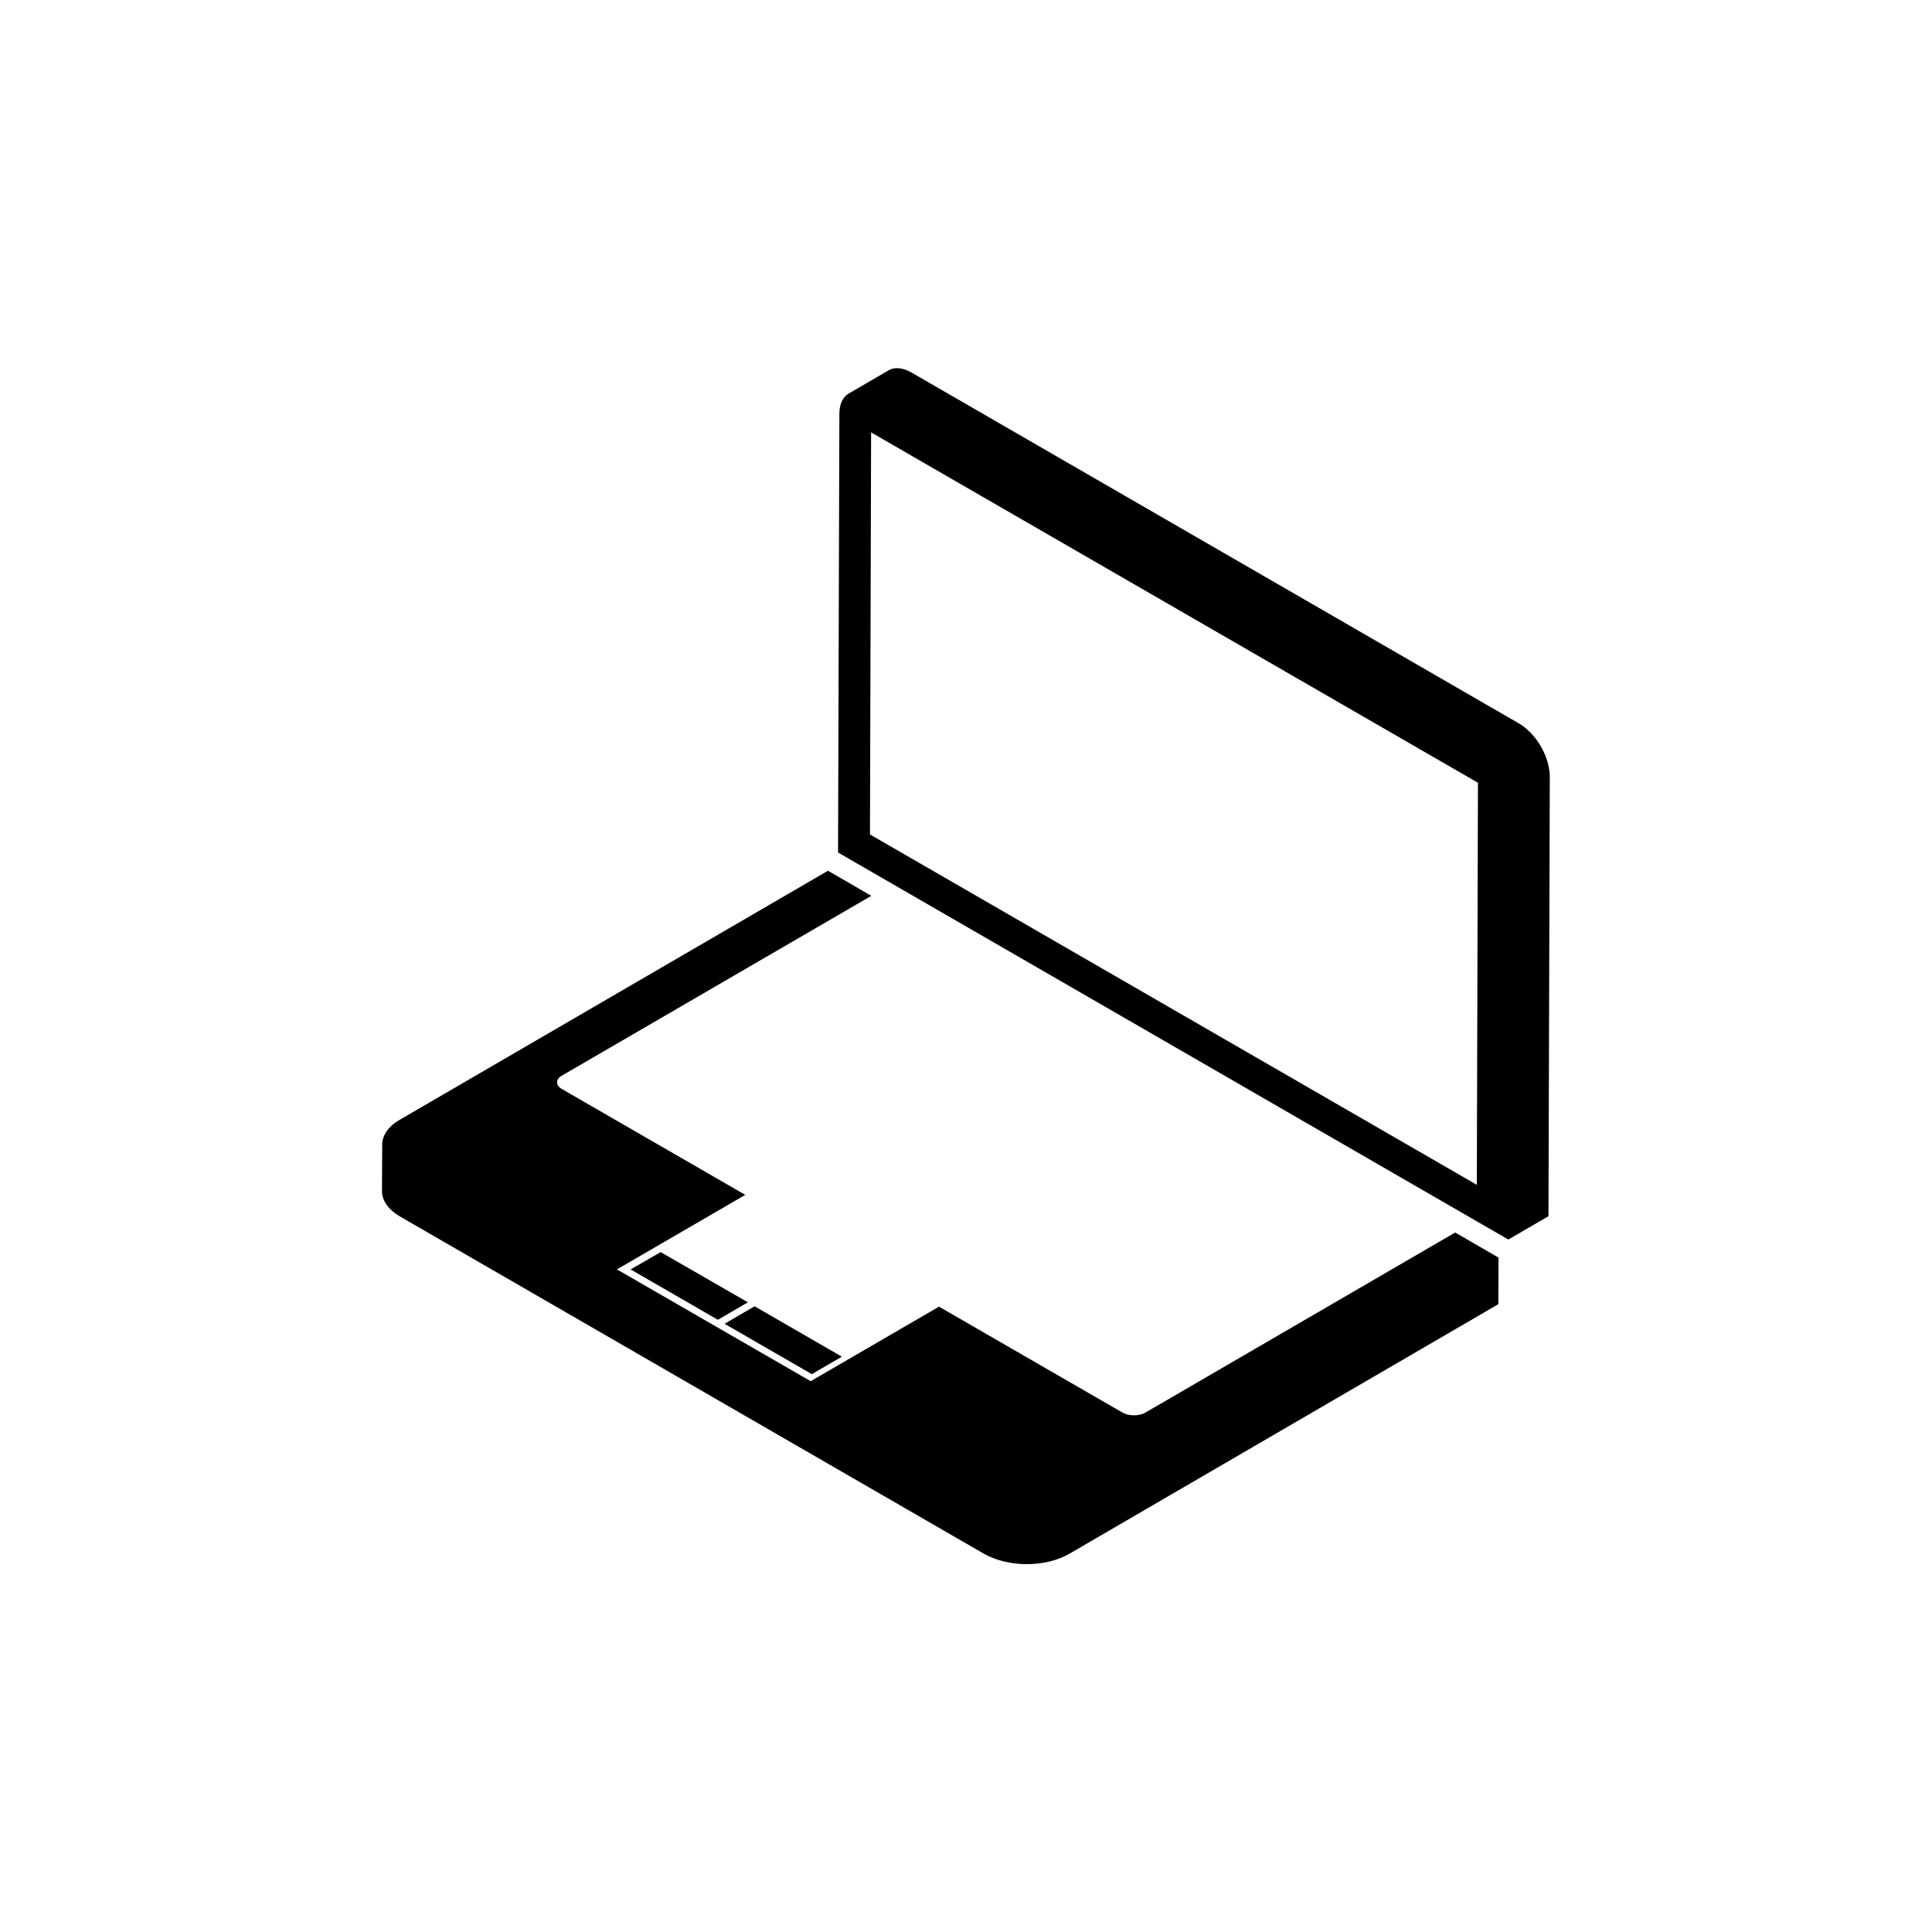
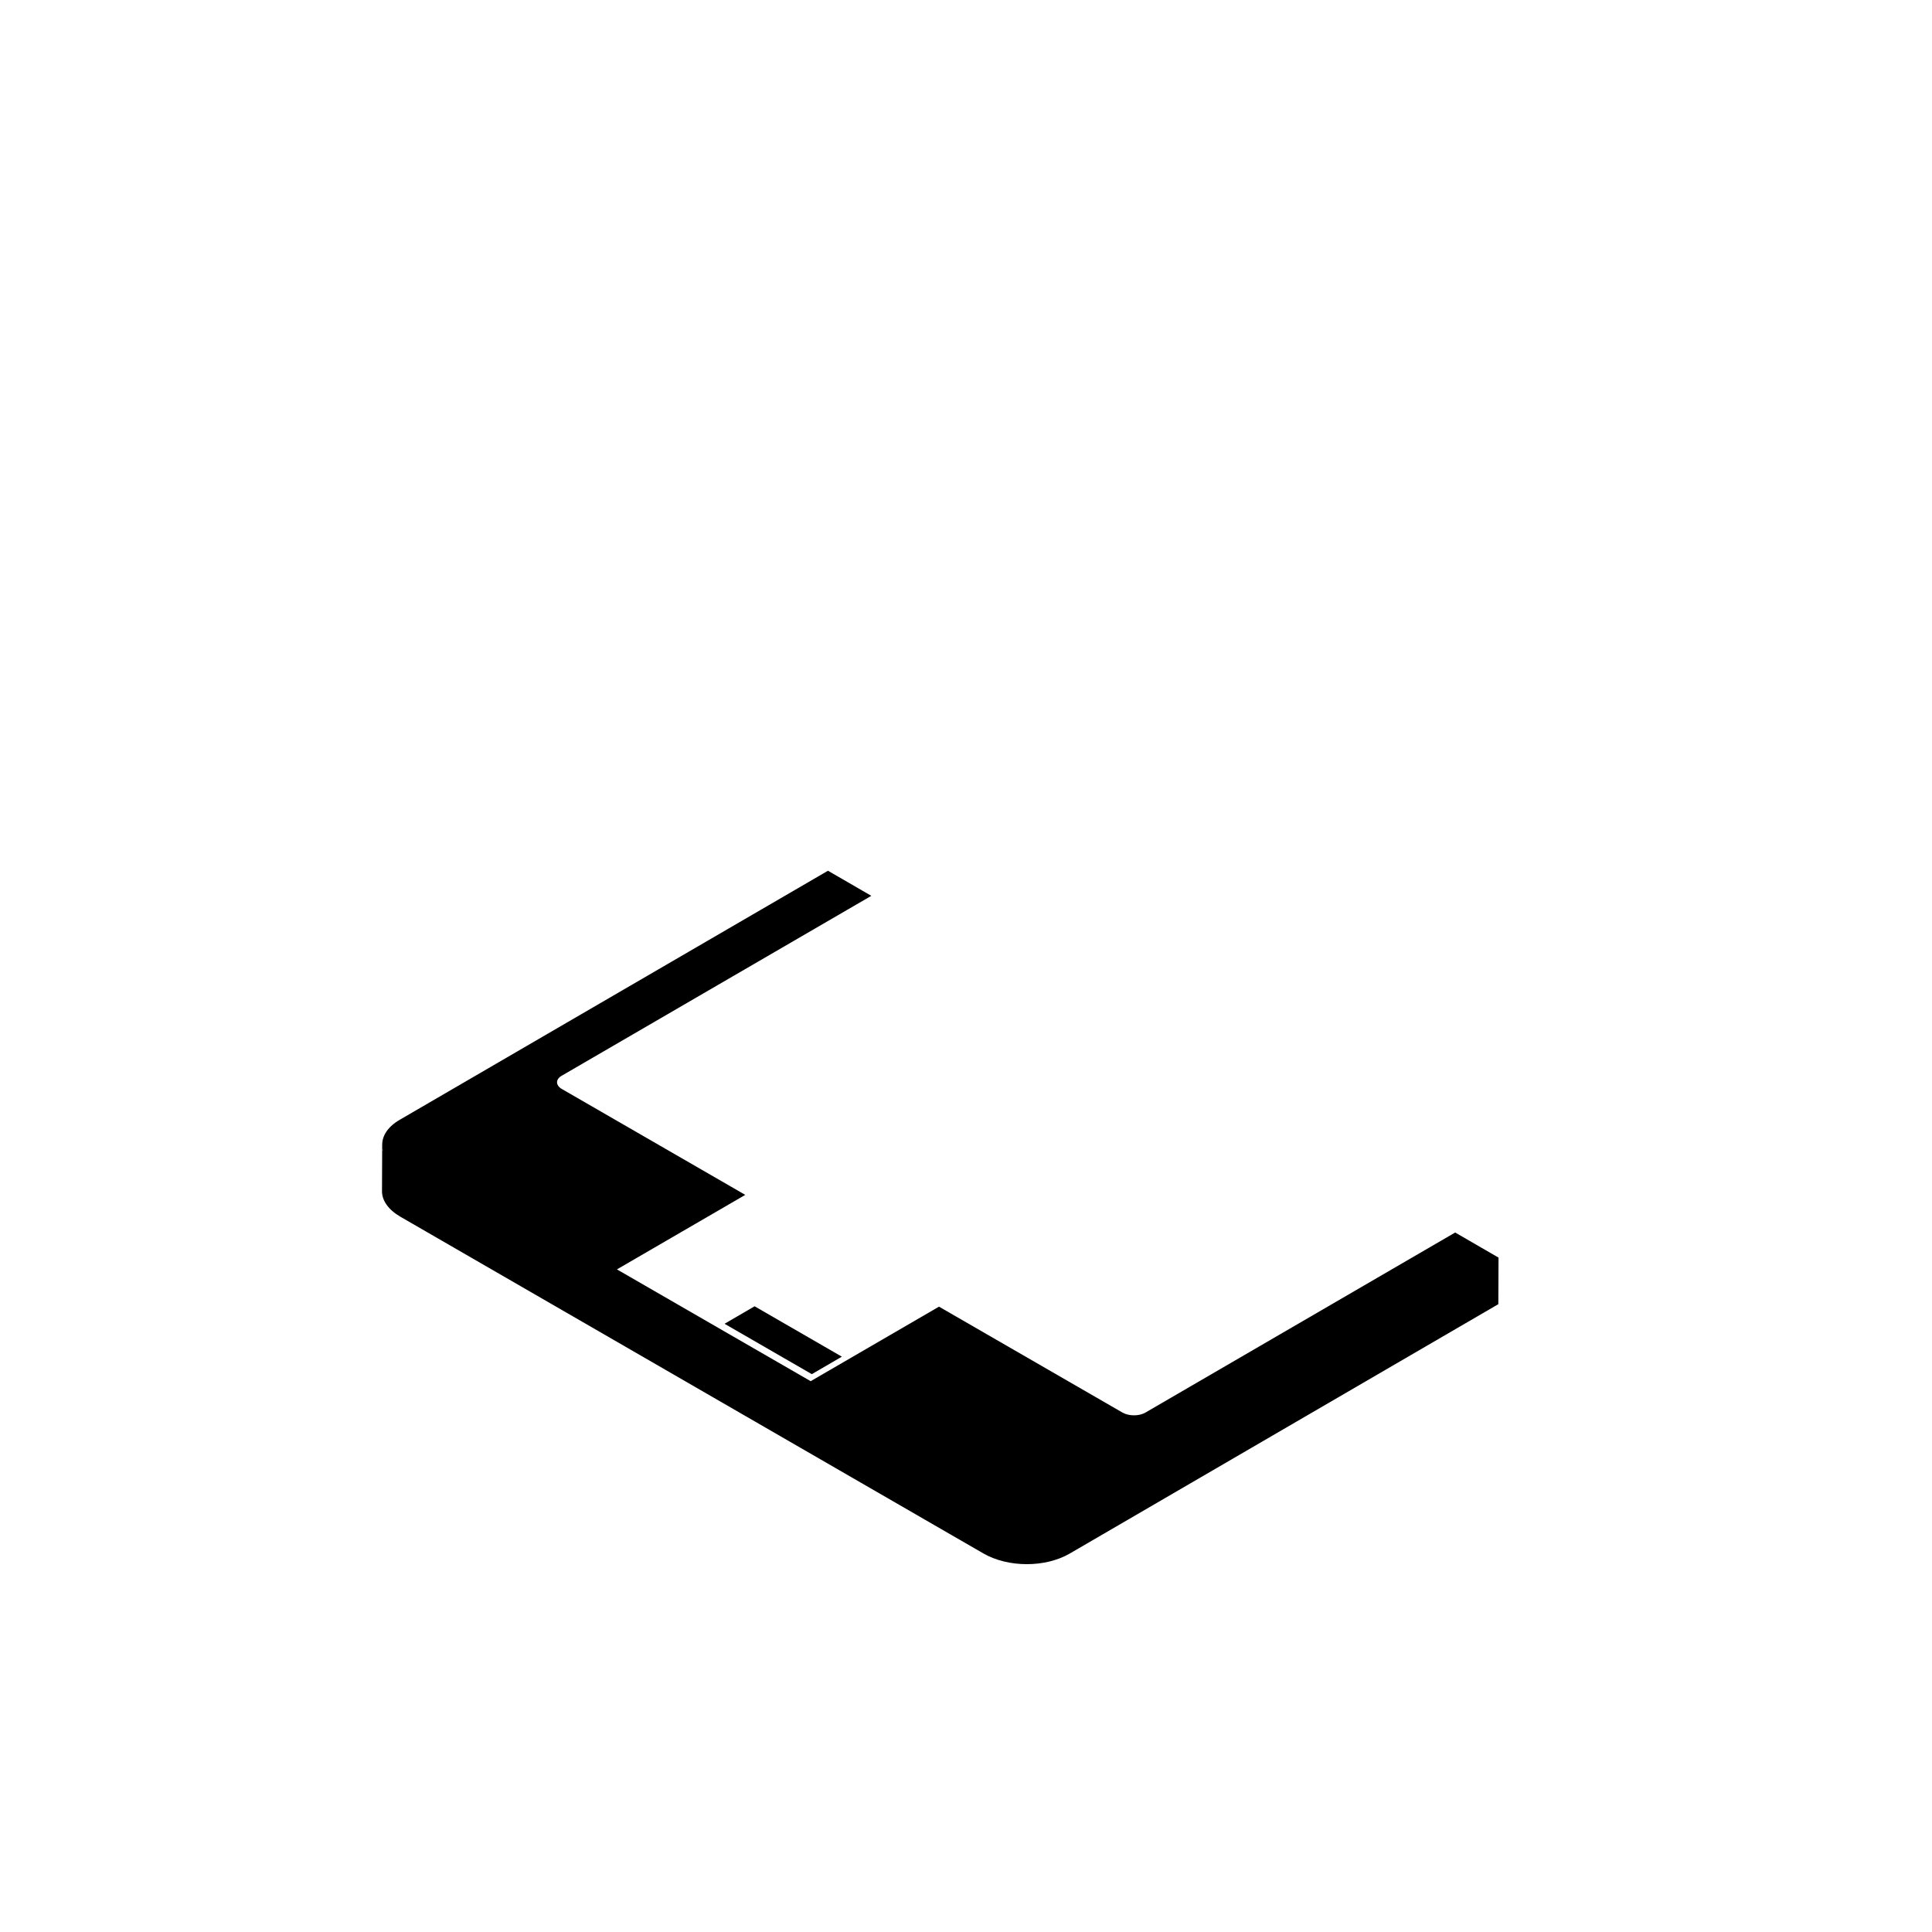
<svg xmlns="http://www.w3.org/2000/svg" fill="#000000" width="800px" height="800px" version="1.1" viewBox="144 144 512 512">
  <g>
-     <path d="m554.72 349.72c-0.152-5.441-3.629-11.387-8.363-14.105l-160.82-92.902c-1.762-1.008-4.082-1.664-5.996-0.605l-10.629 6.195c-1.512 0.855-2.469 2.719-2.469 5.391l-0.352 116.23 177.64 102.57 10.629-6.195 0.352-116.23v-0.352zm-19.348 108.27-160.82-92.852 0.301-106.55 160.82 92.852z" />
-     <path d="m311.12 480.41 23.125 13.352 7.961-4.637-23.125-13.301z" />
    <path d="m367.1 503.53-23.125-13.352-7.961 4.637 23.125 13.352z" />
    <path d="m447.56 518.34c-1.715 1.008-4.434 0.957-6.098 0l-48.617-28.062-34.008 19.75-51.34-29.625 34.008-19.75-48.617-28.062c-1.664-0.957-1.715-2.57 0-3.527l82.02-47.66-11.488-6.648-113.4 65.949c-3.176 1.812-4.734 4.231-4.734 6.648l-0.051 12.344c0 2.418 1.613 4.836 4.785 6.699l154.57 89.273c6.551 3.777 16.426 3.828 22.973 0l113.51-66.047 0.051-12.344-11.488-6.648zm-201.98-69.223c-0.102-0.25-0.102-0.504-0.102-0.754 0.051 0.25 0.051 0.5 0.102 0.754 0.051 0 0 0 0 0z" />
  </g>
</svg>